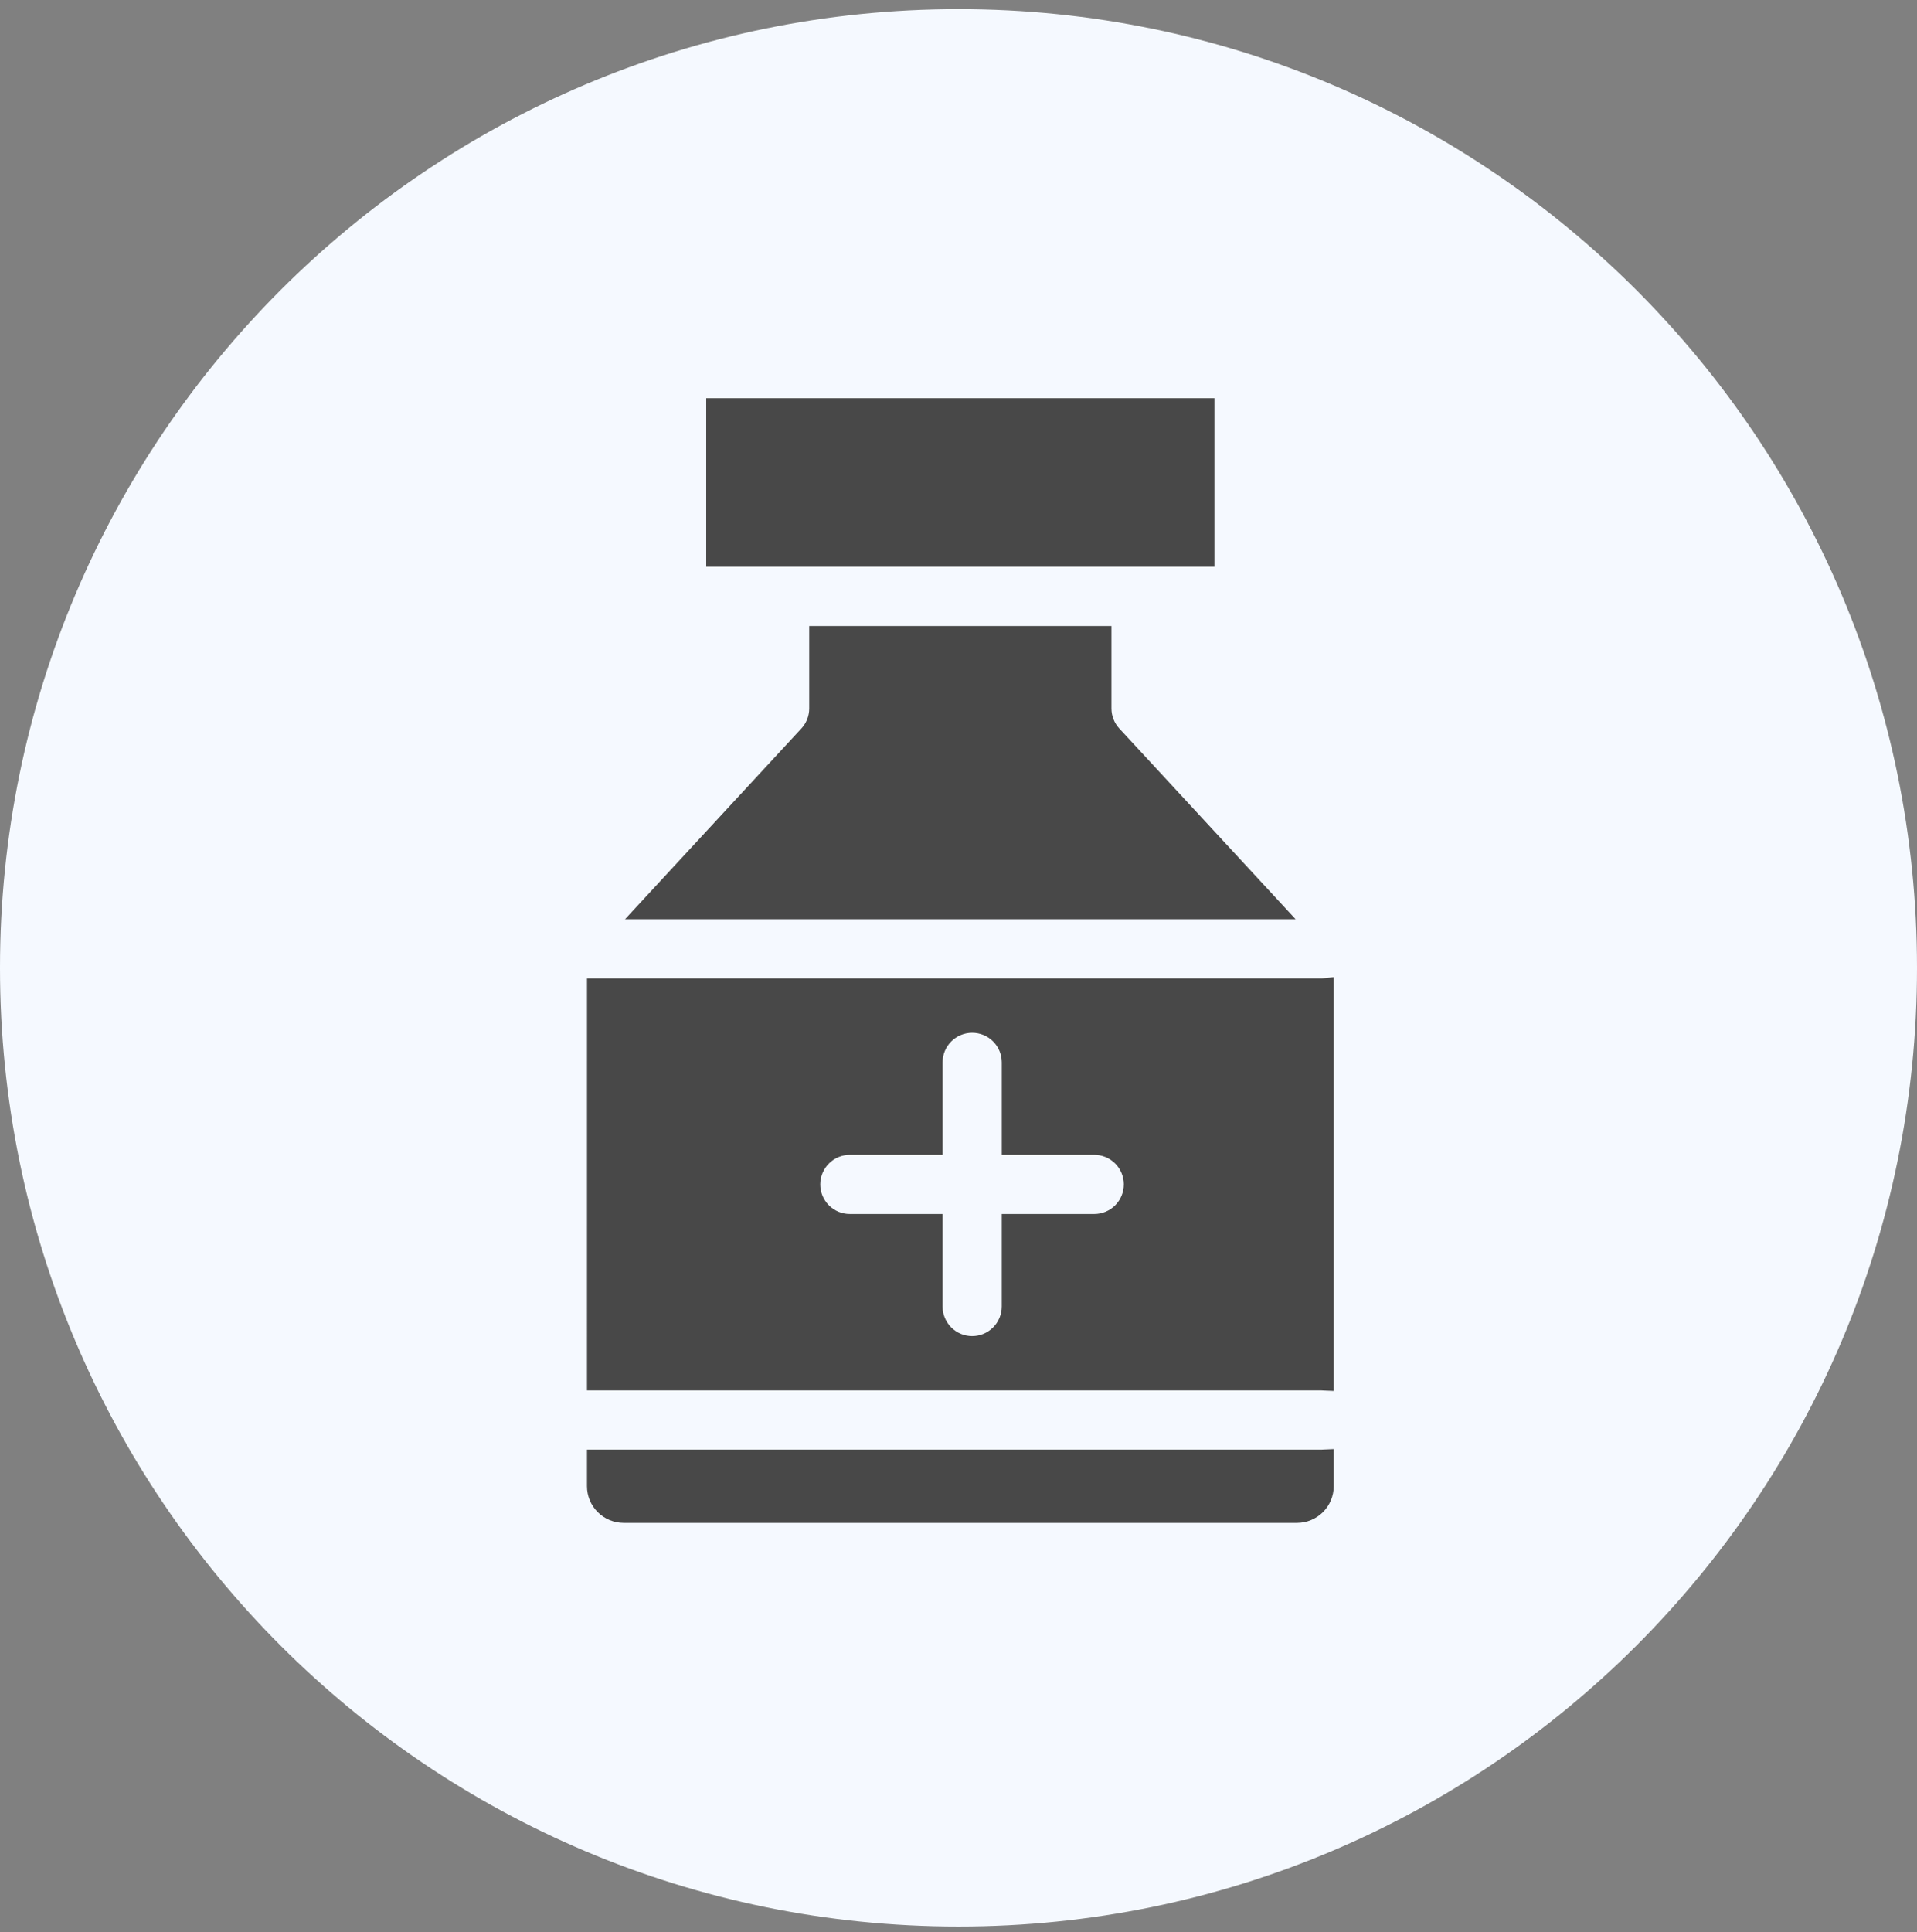
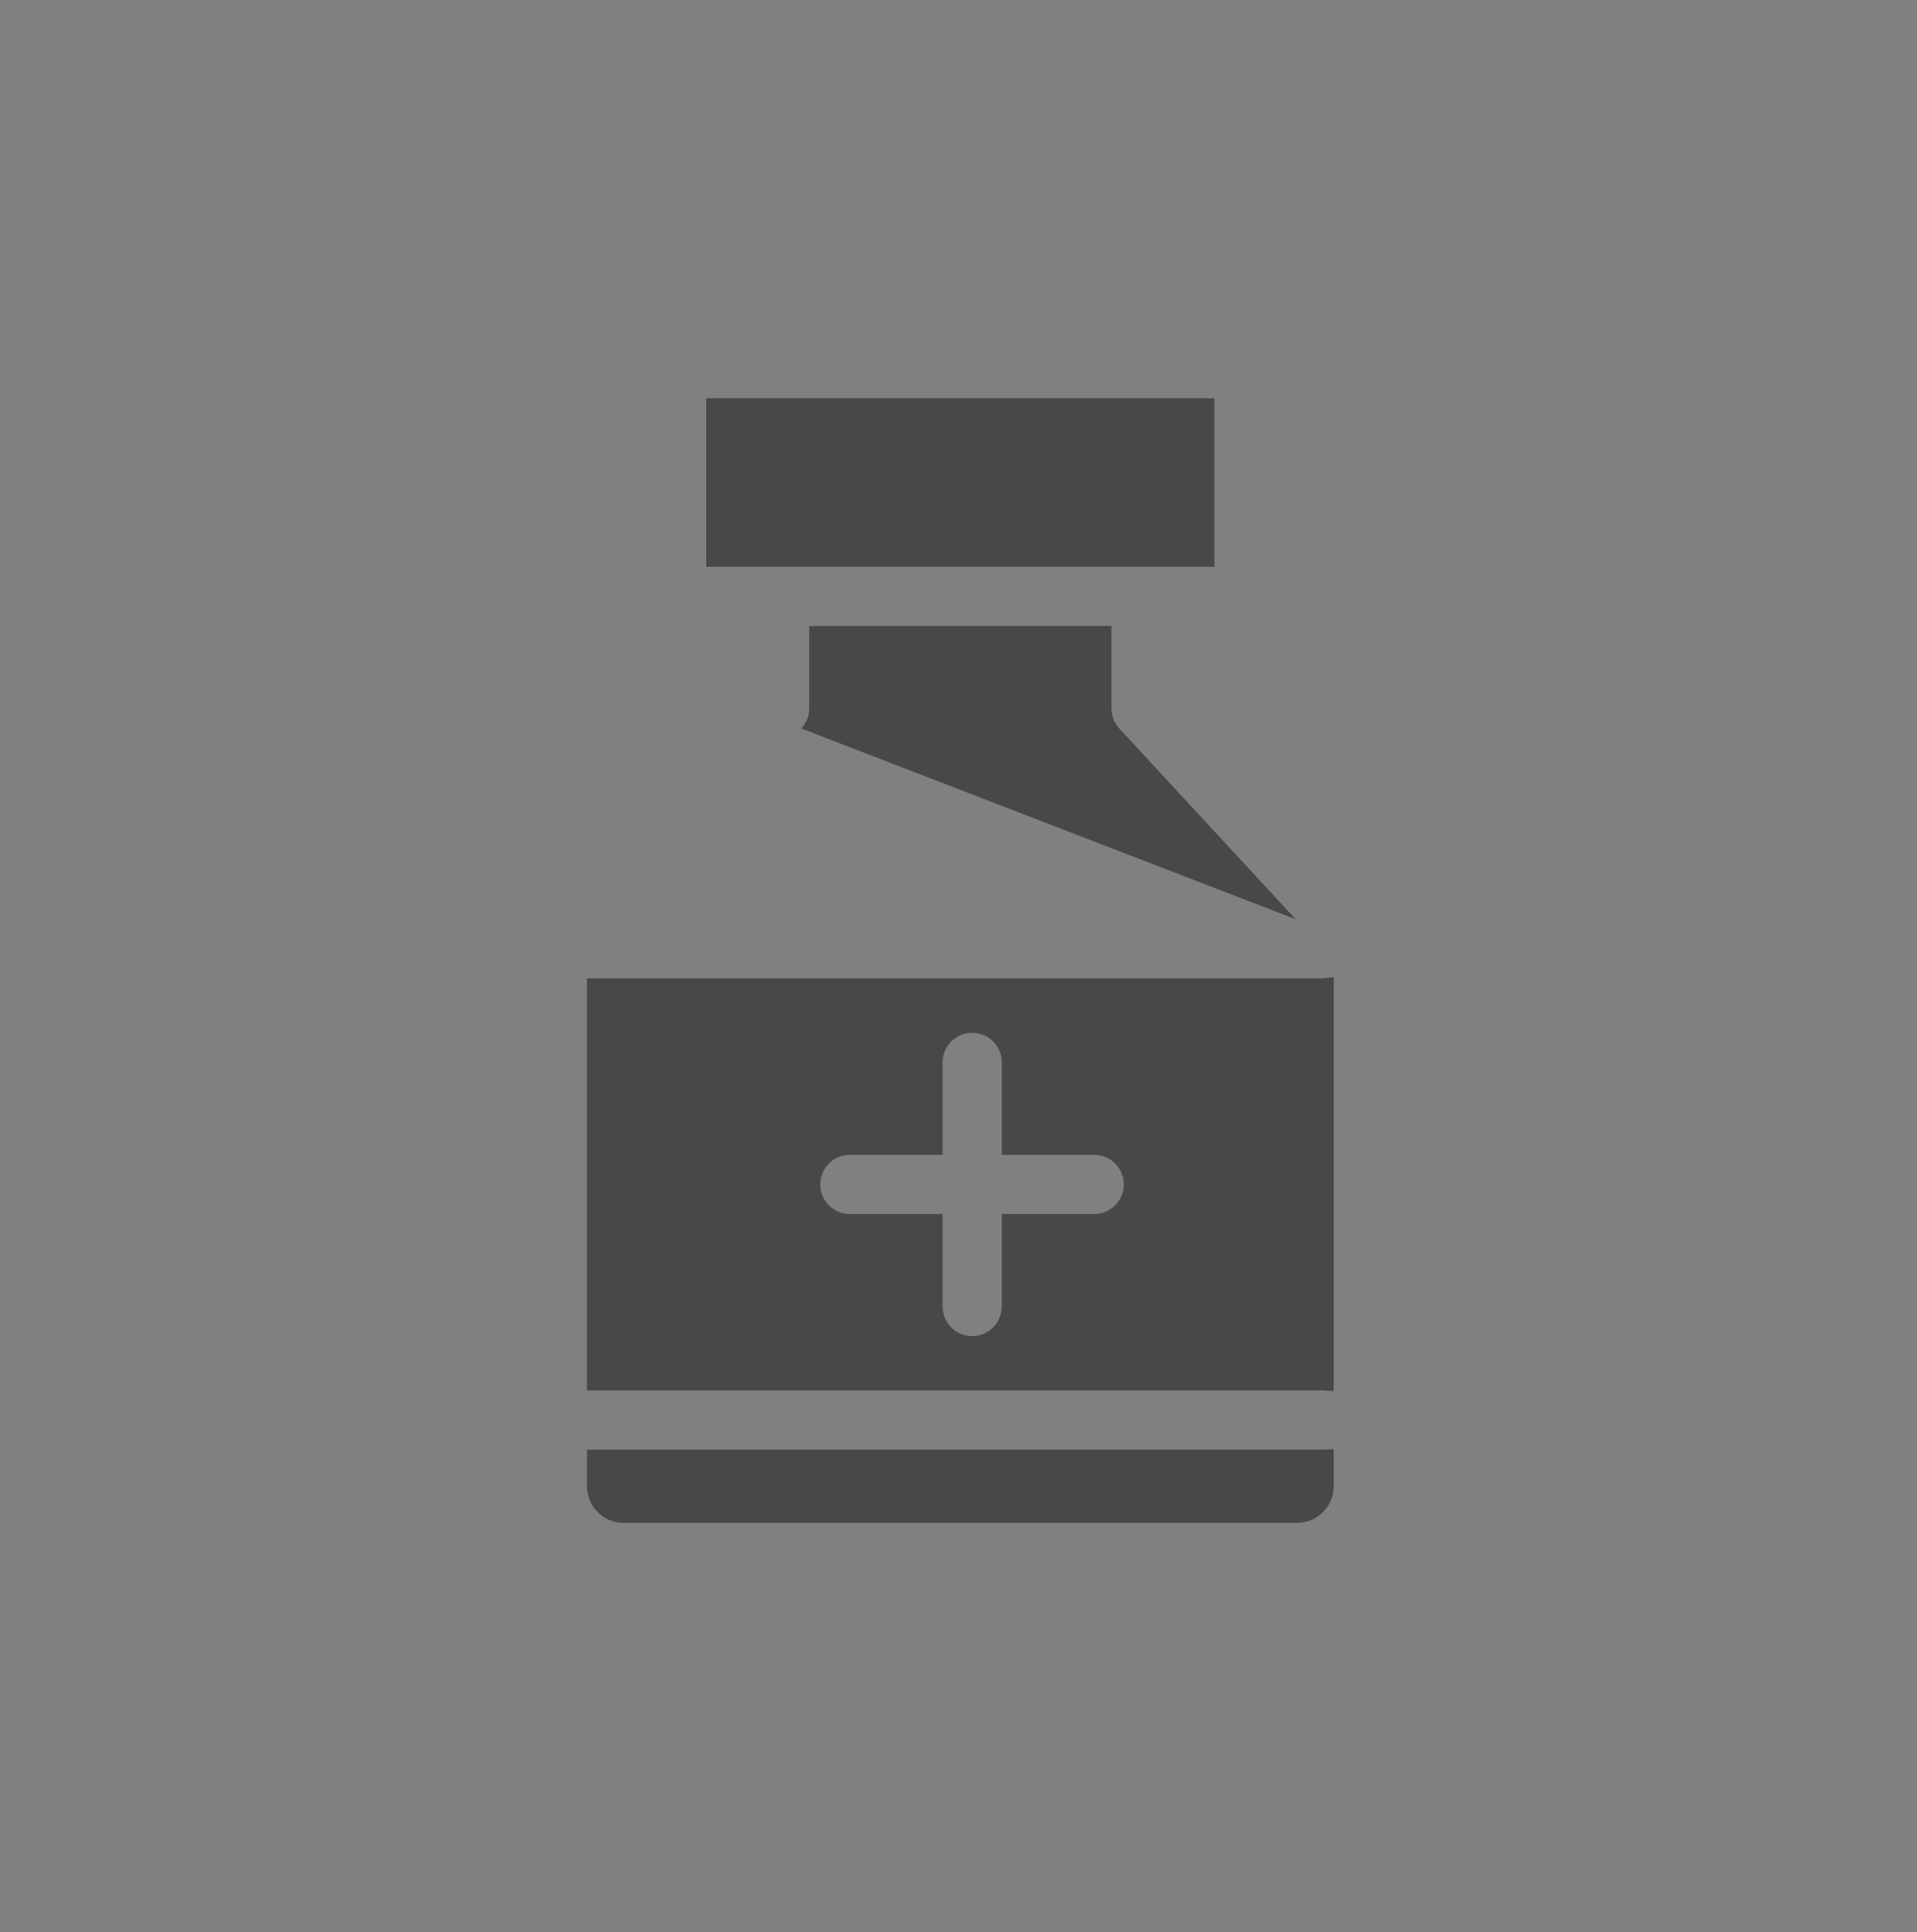
<svg xmlns="http://www.w3.org/2000/svg" width="130" height="131" viewBox="0 0 130 131" fill="none">
  <rect x="0" y="0" width="130" height="131" fill="#808080" stroke="none" />
-   <path d="M65 130.62C100.899 130.62 130 101.519 130 65.62C130 29.722 100.899 0.62 65 0.62C29.102 0.62 0 29.722 0 65.62C0 101.519 29.102 130.62 65 130.62Z" fill="#F5F9FF" />
  <g clip-path="url(#clip0_455_1622)">
-     <path fill-rule="evenodd" clip-rule="evenodd" d="M76.211 80.302C76.211 80.039 76.159 79.778 76.058 79.535C75.957 79.291 75.809 79.07 75.623 78.884C75.436 78.698 75.215 78.55 74.972 78.449C74.728 78.348 74.467 78.297 74.204 78.297H67.934V72.027C67.934 71.495 67.723 70.984 67.346 70.608C66.97 70.232 66.46 70.021 65.928 70.021C65.395 70.021 64.885 70.232 64.509 70.608C64.133 70.984 63.921 71.495 63.921 72.027V78.297H57.649C57.384 78.294 57.121 78.345 56.876 78.445C56.63 78.544 56.407 78.692 56.219 78.878C56.031 79.065 55.882 79.287 55.78 79.531C55.678 79.776 55.625 80.038 55.625 80.303C55.625 80.568 55.678 80.83 55.78 81.075C55.882 81.32 56.031 81.541 56.219 81.728C56.407 81.915 56.63 82.062 56.876 82.162C57.121 82.262 57.384 82.312 57.649 82.309H63.92V88.581C63.92 89.113 64.132 89.623 64.508 89.999C64.884 90.376 65.395 90.587 65.927 90.587C66.459 90.587 66.969 90.376 67.345 89.999C67.722 89.623 67.933 89.113 67.933 88.581V82.309H74.203C74.466 82.309 74.727 82.258 74.971 82.157C75.214 82.056 75.436 81.908 75.622 81.722C75.808 81.535 75.956 81.314 76.057 81.07C76.158 80.827 76.21 80.566 76.21 80.302H76.211ZM87.958 103.25H42.291C41.632 103.249 41 102.987 40.534 102.521C40.068 102.055 39.806 101.423 39.805 100.764V98.284H89.606C89.652 98.284 89.702 98.279 89.749 98.277L90.446 98.247V100.764C90.445 101.423 90.182 102.055 89.716 102.521C89.249 102.987 88.617 103.249 87.958 103.25ZM54.344 49.392C54.687 49.021 54.877 48.535 54.877 48.03V42.441H75.372V48.03C75.372 48.535 75.563 49.022 75.906 49.392L87.861 62.323H42.387L54.344 49.392ZM47.892 27H82.356V38.427H47.892V27ZM39.806 66.336H89.607C89.641 66.335 89.674 66.333 89.708 66.329L90.446 66.252V94.307L89.75 94.278C89.703 94.276 89.653 94.27 89.607 94.27H39.805L39.806 66.336Z" fill="#484848" />
+     <path fill-rule="evenodd" clip-rule="evenodd" d="M76.211 80.302C76.211 80.039 76.159 79.778 76.058 79.535C75.957 79.291 75.809 79.07 75.623 78.884C75.436 78.698 75.215 78.55 74.972 78.449C74.728 78.348 74.467 78.297 74.204 78.297H67.934V72.027C67.934 71.495 67.723 70.984 67.346 70.608C66.97 70.232 66.46 70.021 65.928 70.021C65.395 70.021 64.885 70.232 64.509 70.608C64.133 70.984 63.921 71.495 63.921 72.027V78.297H57.649C57.384 78.294 57.121 78.345 56.876 78.445C56.63 78.544 56.407 78.692 56.219 78.878C56.031 79.065 55.882 79.287 55.78 79.531C55.678 79.776 55.625 80.038 55.625 80.303C55.625 80.568 55.678 80.83 55.78 81.075C55.882 81.32 56.031 81.541 56.219 81.728C56.407 81.915 56.63 82.062 56.876 82.162C57.121 82.262 57.384 82.312 57.649 82.309H63.92V88.581C63.92 89.113 64.132 89.623 64.508 89.999C64.884 90.376 65.395 90.587 65.927 90.587C66.459 90.587 66.969 90.376 67.345 89.999C67.722 89.623 67.933 89.113 67.933 88.581V82.309H74.203C74.466 82.309 74.727 82.258 74.971 82.157C75.214 82.056 75.436 81.908 75.622 81.722C75.808 81.535 75.956 81.314 76.057 81.07C76.158 80.827 76.21 80.566 76.21 80.302H76.211ZM87.958 103.25H42.291C41.632 103.249 41 102.987 40.534 102.521C40.068 102.055 39.806 101.423 39.805 100.764V98.284H89.606C89.652 98.284 89.702 98.279 89.749 98.277L90.446 98.247V100.764C90.445 101.423 90.182 102.055 89.716 102.521C89.249 102.987 88.617 103.249 87.958 103.25ZM54.344 49.392C54.687 49.021 54.877 48.535 54.877 48.03V42.441H75.372V48.03C75.372 48.535 75.563 49.022 75.906 49.392L87.861 62.323L54.344 49.392ZM47.892 27H82.356V38.427H47.892V27ZM39.806 66.336H89.607C89.641 66.335 89.674 66.333 89.708 66.329L90.446 66.252V94.307L89.75 94.278C89.703 94.276 89.653 94.27 89.607 94.27H39.805L39.806 66.336Z" fill="#484848" />
  </g>
  <defs>
    <clipPath id="clip0_455_1622">
      <rect width="76.25" height="76.25" fill="white" transform="translate(27 27)" />
    </clipPath>
  </defs>
</svg>